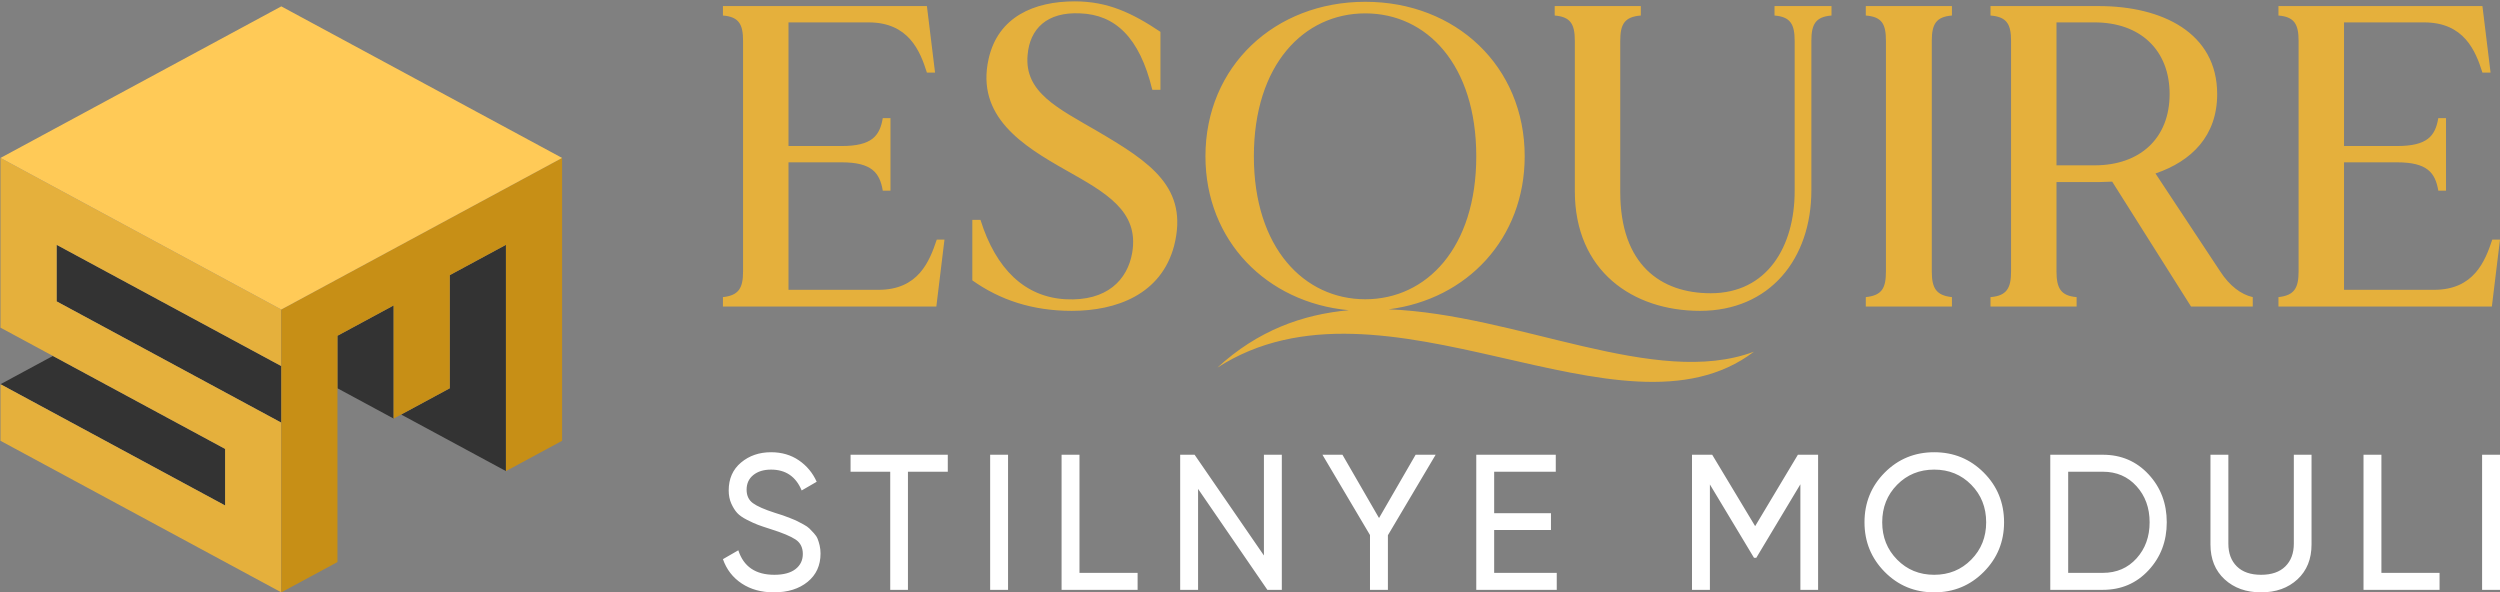
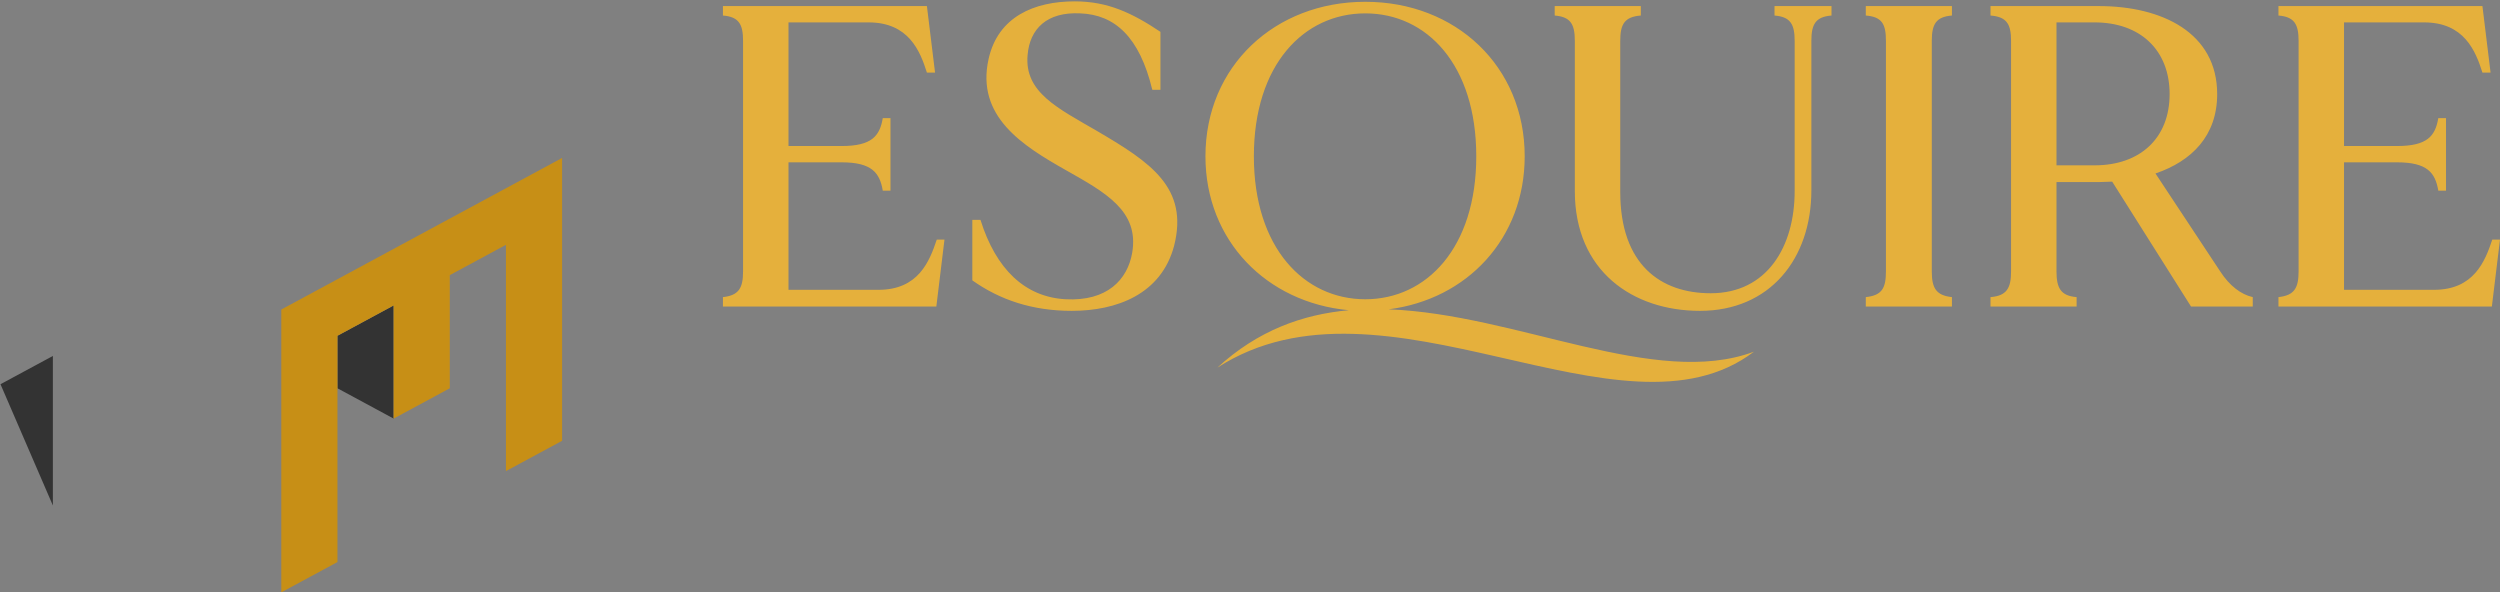
<svg xmlns="http://www.w3.org/2000/svg" width="785" height="186" viewBox="0 0 785 186" fill="none">
  <rect x="0" y="0" width="785" height="186" fill="#808080" stroke="none" />
  <path fill-rule="evenodd" clip-rule="evenodd" d="M294.144 75.233C291.856 82.105 288.357 91.002 275.841 91.002H247.587V50.971H264.274C273.691 50.971 276.248 54.207 277.19 59.868H279.613V37.087H277.19C276.248 42.748 273.691 45.849 264.274 45.849H247.587V7.032H272.749C285.262 7.032 288.895 15.926 291.049 22.801H293.606L291.049 1.91H227V4.875C231.979 5.28 233.322 7.571 233.322 12.825V85.205C233.322 90.462 231.979 92.754 227 93.293V96.256H294.009L296.566 75.233H294.144ZM550.732 110.436C509.184 142.03 434.707 81.628 382.245 115.444C394.912 103.801 408.924 98.725 423.534 97.406C397.722 95.032 378.51 75.558 378.51 49.084C378.51 20.779 400.308 0.562 428.697 0.562C457.09 0.562 478.753 20.779 478.753 49.084C478.753 74.782 460.782 93.987 436.02 97.127C476.475 98.669 519.753 122.01 550.732 110.436ZM344.466 41.131C332.222 33.989 321.591 29.002 322.667 17.274C323.34 9.054 328.723 3.662 339.217 4.198C349.983 4.606 357.789 11.477 361.823 28.193H364.38V9.998C355.501 4.066 347.83 0.427 337.468 0.427C324.686 0.427 313.385 5.28 310.421 18.487C306.387 36.551 321.053 45.714 334.641 53.398C347.023 60.408 357.789 66.201 355.501 79.412C354.017 87.901 347.561 94.641 334.641 93.967C321.86 93.293 312.712 84.531 307.867 69.032H305.31V88.036C314.055 94.237 324.282 97.607 336.529 97.607C350.522 97.607 364.649 92.484 368.686 77.117C373.262 58.922 361.284 50.971 344.466 41.131ZM393.714 49.084C393.714 20.24 409.459 4.198 428.697 4.198C447.942 4.198 463.549 20.24 463.549 49.084C463.549 77.794 447.942 93.967 428.697 93.967C409.459 93.967 393.714 77.794 393.714 49.084ZM557.198 1.91V4.875C562.177 5.28 563.523 7.571 563.523 12.825V60C563.523 77.39 554.91 92.08 537.15 92.08C521.542 92.08 508.757 83.183 508.757 60.27V12.825C508.757 7.571 510.106 5.28 515.217 4.875V1.91H488.174V4.875C493.153 5.28 494.495 7.571 494.495 12.825V60C494.495 85.205 512.794 97.607 533.788 97.607C555.718 97.607 568.772 81.296 568.772 59.73V12.825C568.772 7.571 570.114 5.28 575.094 4.875V1.91H557.198ZM612.906 4.875V1.91H585.86V4.875C590.97 5.28 592.181 7.571 592.181 12.825V85.205C592.181 90.462 590.97 92.754 585.86 93.293V96.256H612.906V93.293C607.927 92.754 606.581 90.462 606.581 85.205V12.825C606.581 7.571 607.927 5.28 612.906 4.875ZM697.135 85.205L676.817 54.473C688.256 50.567 696.193 42.614 696.193 29.541C696.193 10.264 678.836 1.91 659.056 1.91H625.015V4.875C630.125 5.28 631.475 7.571 631.475 12.825V85.205C631.475 90.462 630.125 92.889 625.015 93.293V96.256H652.058V93.293C647.079 92.889 645.736 90.462 645.736 85.205V57.172H659.056C660.402 57.172 661.882 57.034 663.228 57.034L687.987 96.256H707.363V93.293C703.729 92.484 700.095 89.788 697.135 85.205ZM657.71 51.915H645.736V7.032H657.71C671.975 7.032 681.258 15.656 681.258 29.541C681.258 43.422 671.975 51.915 657.71 51.915ZM782.578 75.233C780.29 82.105 776.791 91.002 764.279 91.002H736.021V50.971H752.705C762.125 50.971 764.682 54.207 765.624 59.868H768.047V37.087H765.624C764.682 42.748 762.125 45.849 752.705 45.849H736.021V7.032H761.183C773.699 7.032 777.329 15.926 779.482 22.801H782.039L779.482 1.91H715.434V4.875C720.413 5.28 721.759 7.571 721.759 12.825V85.205C721.759 90.462 720.413 92.754 715.434 93.293V96.256H782.443L785 75.233H782.578Z" fill="#E5B03C" />
-   <path fill-rule="evenodd" clip-rule="evenodd" d="M158.863 147.926L125.957 130.163L141.23 121.92V86.394L158.863 76.875V147.926Z" fill="#333333" />
  <path fill-rule="evenodd" clip-rule="evenodd" d="M123.594 131.438L105.961 121.919V105.432L123.594 95.913V131.438Z" fill="#333333" />
-   <path fill-rule="evenodd" clip-rule="evenodd" d="M17.787 94.638V76.875L88.325 114.952V132.715L17.787 94.638Z" fill="#333333" />
-   <path fill-rule="evenodd" clip-rule="evenodd" d="M0.151 120.644L16.604 111.765L70.689 140.956V158.722L0.151 120.644Z" fill="#333333" />
-   <path fill-rule="evenodd" clip-rule="evenodd" d="M0.151 49.594L88.325 97.19V114.953L17.787 76.876V94.638L88.325 132.713V186.001L0.151 138.407V120.644L70.689 158.722V140.959L0.151 102.882V49.594Z" fill="#E5B03C" />
+   <path fill-rule="evenodd" clip-rule="evenodd" d="M0.151 120.644L16.604 111.765V158.722L0.151 120.644Z" fill="#333333" />
  <path fill-rule="evenodd" clip-rule="evenodd" d="M105.961 105.434V176.484L88.325 186.001V97.19L176.499 49.594V138.407L158.863 147.926V76.876L141.23 86.395V121.92L123.594 131.44V95.914L105.961 105.434Z" fill="#C78F16" />
-   <path fill-rule="evenodd" clip-rule="evenodd" d="M88.325 97.19L0.151 49.593L88.325 2L176.499 49.593L88.325 97.19Z" fill="#FFCA57" />
-   <path d="M779.379 142.789H785V185.211H779.379V142.789ZM243.016 186C239.071 186 235.693 185.07 232.893 183.21C230.093 181.355 228.128 178.808 227 175.575L231.834 172.789C233.489 177.921 237.254 180.485 243.139 180.485C246.041 180.485 248.258 179.887 249.789 178.697C251.321 177.507 252.087 175.92 252.087 173.941C252.087 171.919 251.321 170.405 249.789 169.394C248.258 168.387 245.7 167.312 242.114 166.182C240.335 165.619 238.986 165.162 238.063 164.817C237.135 164.476 235.978 163.951 234.587 163.243C233.195 162.535 232.157 161.81 231.472 161.063C230.787 160.312 230.174 159.331 229.625 158.12C229.085 156.908 228.813 155.535 228.813 154.003C228.813 150.322 230.102 147.405 232.68 145.242C235.259 143.079 238.403 142 242.114 142C245.454 142 248.368 142.849 250.845 144.547C253.325 146.244 255.189 148.488 256.44 151.273L251.725 154.003C249.913 149.64 246.705 147.456 242.114 147.456C239.812 147.456 237.961 148.023 236.552 149.153C235.14 150.284 234.433 151.819 234.433 153.756C234.433 155.62 235.097 157.032 236.429 158C237.761 158.969 240.054 159.98 243.322 161.029C244.492 161.396 245.313 161.656 245.798 161.818C246.283 161.98 247.041 162.266 248.066 162.667C249.092 163.072 249.853 163.392 250.334 163.635C250.815 163.878 251.47 164.224 252.3 164.668C253.121 165.111 253.738 165.538 254.142 165.939C254.546 166.344 255.019 166.839 255.563 167.427C256.108 168.012 256.504 168.605 256.742 169.215C256.984 169.82 257.193 170.516 257.376 171.301C257.555 172.09 257.648 172.93 257.648 173.817C257.648 177.533 256.299 180.497 253.598 182.698C250.896 184.899 247.373 186 243.016 186ZM297.606 142.789V148.121H285.093V185.211H279.531V148.121H267.077V142.789H297.606ZM310.907 142.789H316.528V185.211H310.907V142.789ZM338.956 179.879H357.209V185.211H333.335V142.789H338.956V179.879ZM396.87 142.789H402.49V185.211H397.955L376.195 153.517V185.211H370.574V142.789H375.106L396.87 174.423V142.789ZM450.792 142.789L435.802 168.063V185.211H430.177V168.003L415.247 142.789H421.531L433.015 162.667L444.504 142.789H450.792ZM469.169 179.879H488.819V185.211H463.549V142.789H488.512V148.121H469.169V161.153H487.002V166.425H469.169V179.879ZM570.883 142.789V185.211H565.322V152.063L551.477 175.148H550.753L536.908 152.122V185.211H531.287V142.789H537.631L551.115 165.209L564.535 142.789H570.883ZM595.698 175.724C598.821 178.902 602.702 180.485 607.335 180.485C611.969 180.485 615.85 178.902 618.973 175.724C622.096 172.555 623.657 168.647 623.657 164.002C623.657 159.314 622.096 155.386 618.973 152.212C615.85 149.043 611.969 147.456 607.335 147.456C602.702 147.456 598.821 149.043 595.698 152.212C592.575 155.386 591.014 159.314 591.014 164.002C591.014 168.647 592.575 172.555 595.698 175.724ZM622.9 179.576C618.649 183.859 613.463 186 607.335 186C601.208 186 596.03 183.859 591.796 179.576C587.567 175.293 585.452 170.102 585.452 164.002C585.452 157.86 587.567 152.656 591.796 148.394C596.03 144.133 601.208 142 607.335 142C613.463 142 618.649 144.133 622.9 148.394C627.155 152.656 629.278 157.86 629.278 164.002C629.278 170.102 627.155 175.293 622.9 179.576ZM660.292 179.879C664.607 179.879 668.13 178.365 670.87 175.336C673.61 172.303 674.98 168.528 674.98 164.002C674.98 159.472 673.61 155.697 670.87 152.668C668.13 149.64 664.607 148.121 660.292 148.121H649.408V179.879H660.292ZM660.292 142.789C666.053 142.789 670.84 144.841 674.648 148.94C678.457 153.039 680.363 158.06 680.363 164.002C680.363 169.94 678.457 174.961 674.648 179.06C670.84 183.163 666.053 185.211 660.292 185.211H643.787V142.789H660.292ZM721.41 181.909C718.466 184.635 714.658 186 709.981 186C705.309 186 701.488 184.635 698.527 181.909C695.566 179.184 694.085 175.536 694.085 170.968V142.789H699.706V170.725C699.706 173.719 700.591 176.091 702.365 177.848C704.139 179.606 706.675 180.485 709.981 180.485C713.287 180.485 715.828 179.606 717.598 177.848C719.372 176.091 720.261 173.719 720.261 170.725V142.789H725.822V170.968C725.822 175.536 724.35 179.184 721.41 181.909ZM747.761 179.879H766.023V185.211H742.144V142.789H747.761V179.879Z" fill="white" />
</svg>